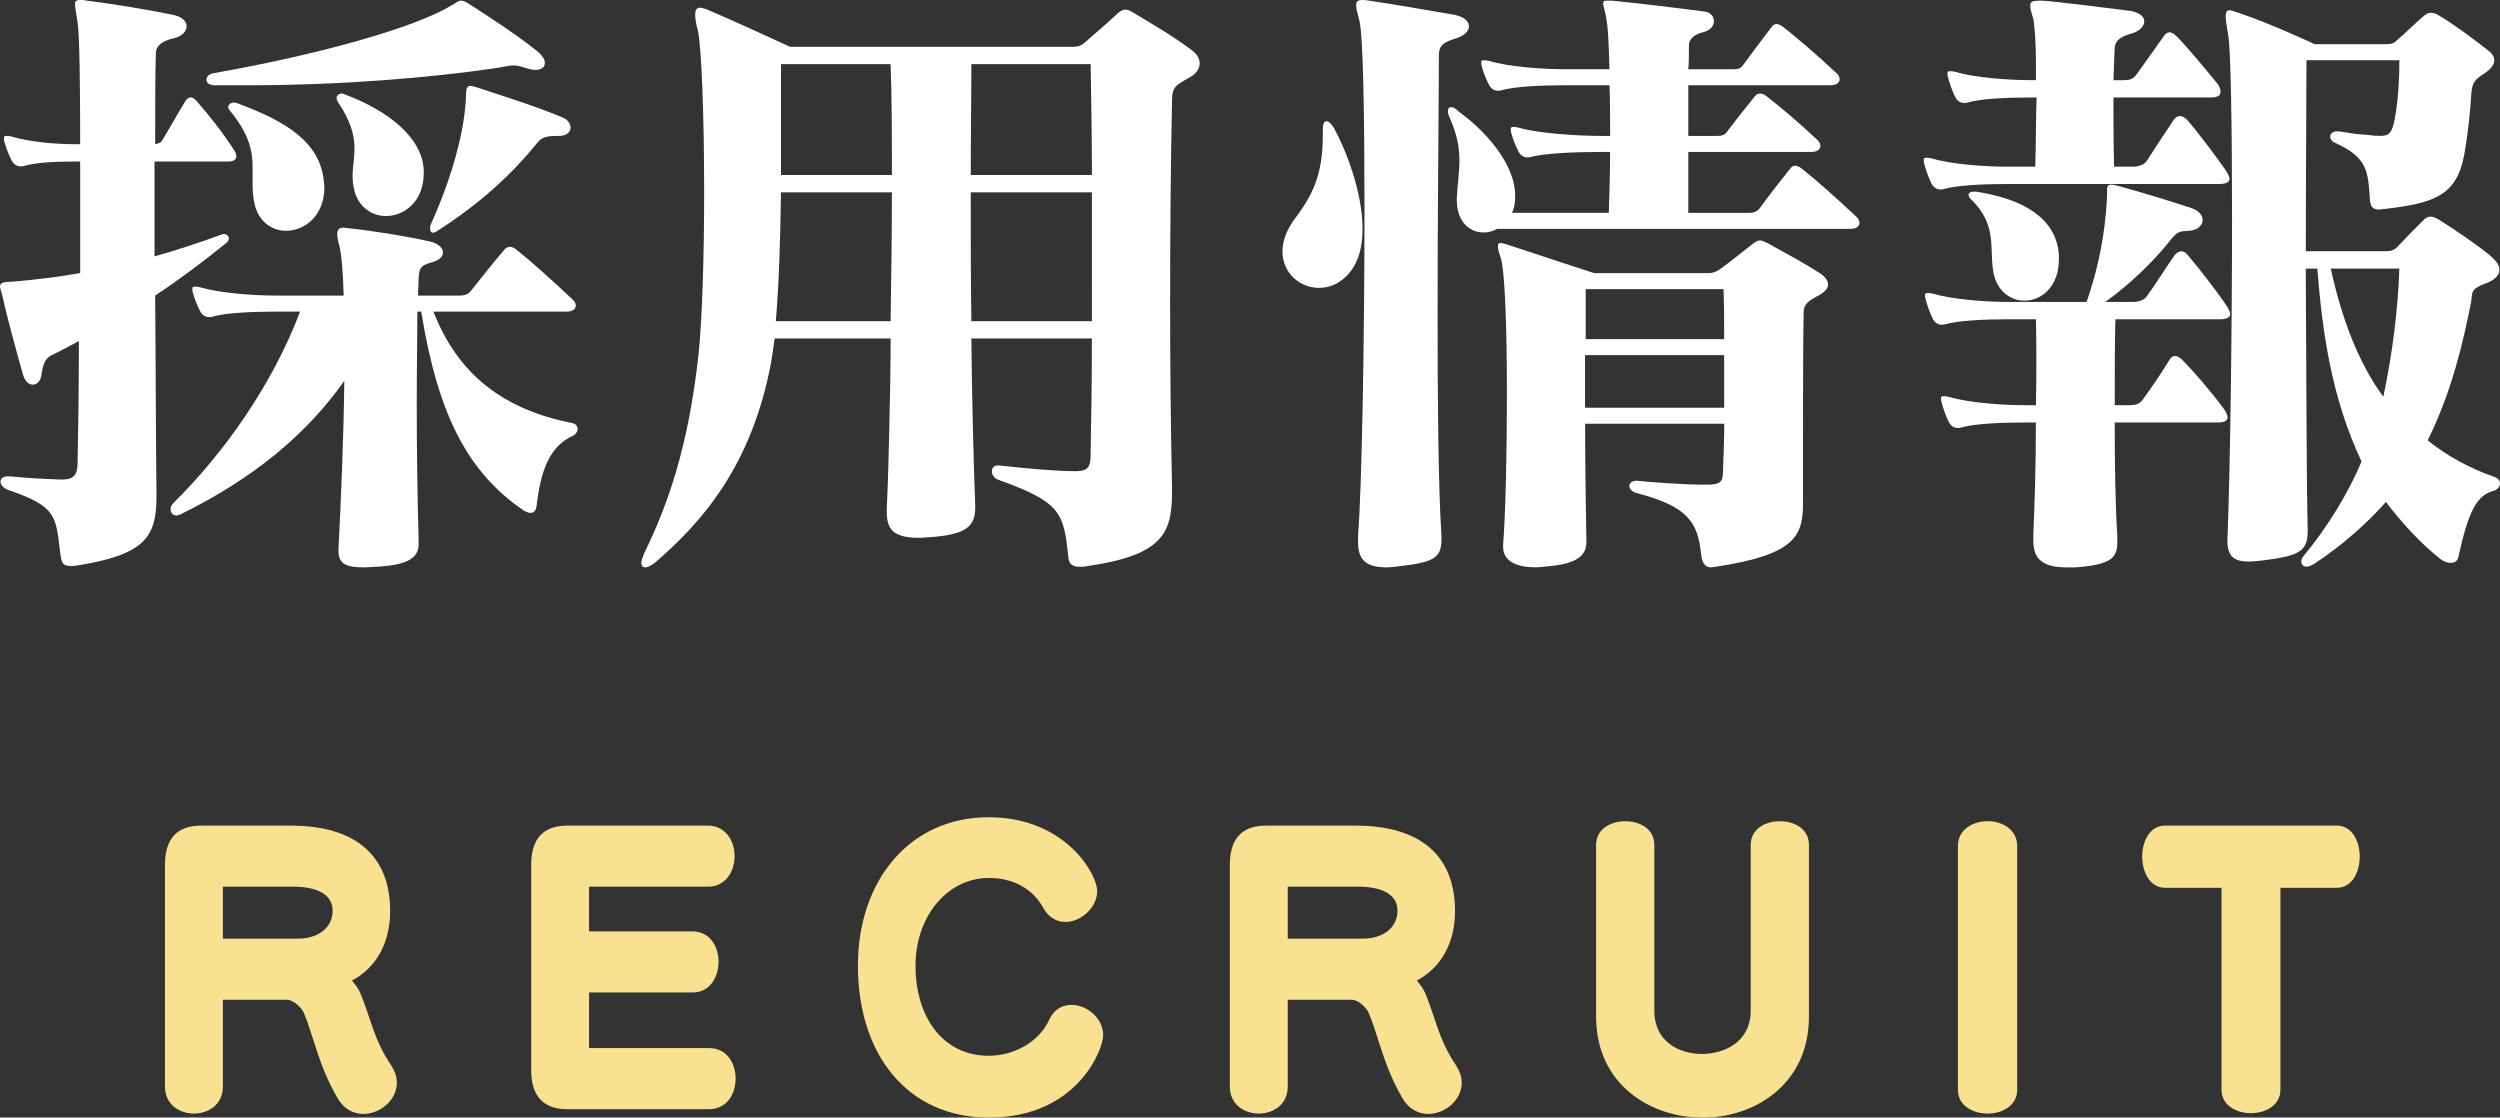
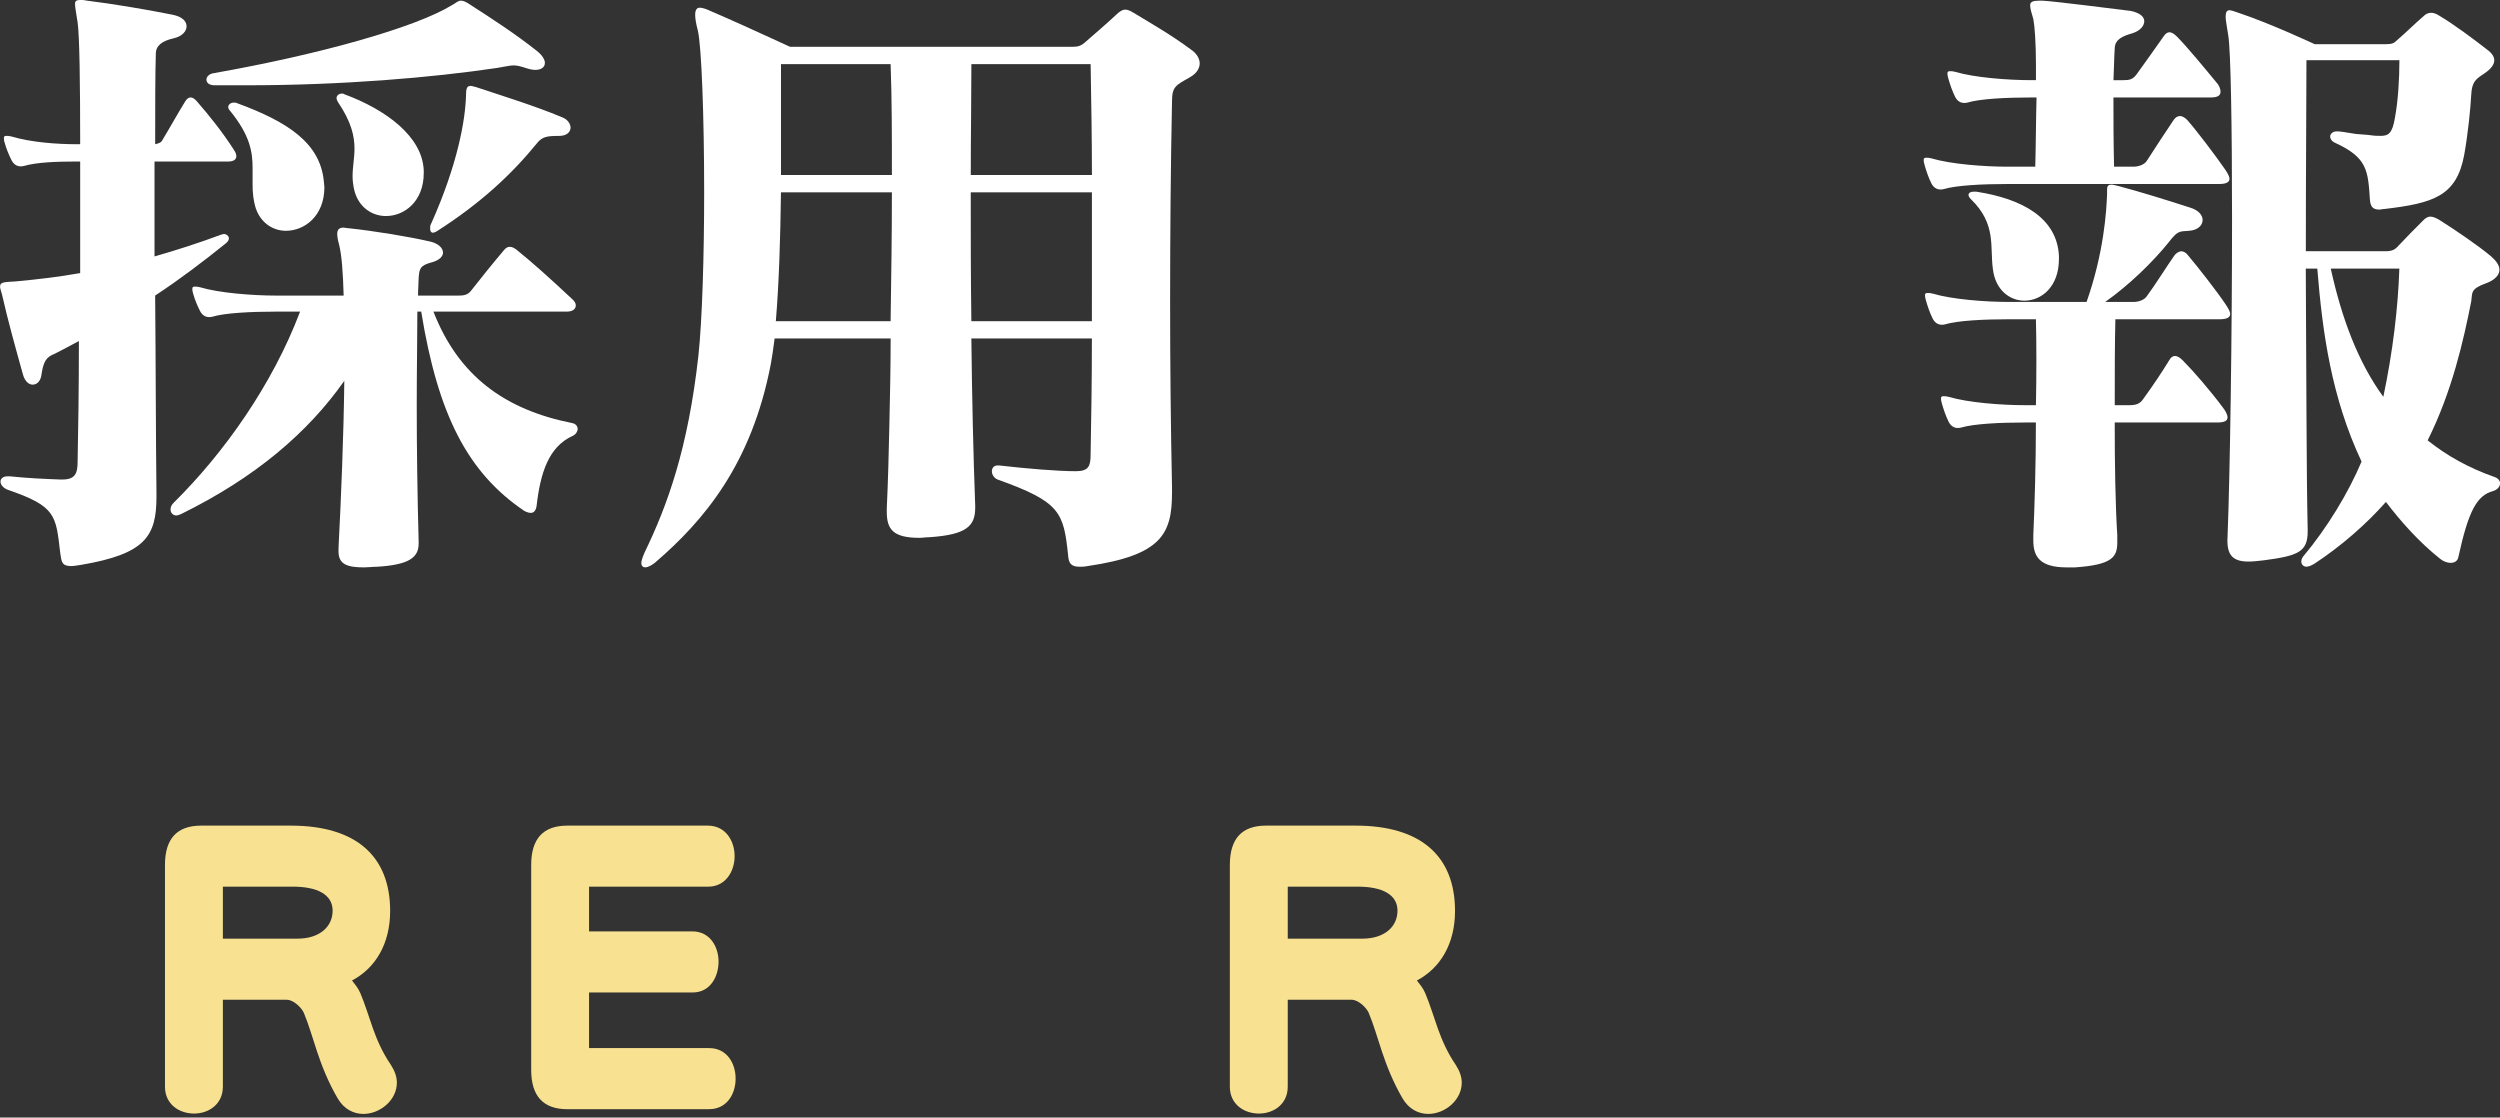
<svg xmlns="http://www.w3.org/2000/svg" version="1.1" id="レイヤー_1" x="0px" y="0px" width="97.469px" height="43.571px" viewBox="10.137 2.263 97.469 43.571" xml:space="preserve">
  <rect x="10.137" y="2.263" width="97.469" height="43.571" fill="#333333" stroke="none" />
  <g>
    <path fill="#FFFFFF" d="M19.035,8.562h-2.874c0,1.125,0,2.375,0,3.699c0.875-0.25,1.725-0.525,2.6-0.85 c0.024,0,0.074-0.025,0.1-0.025c0.1,0,0.2,0.075,0.2,0.175c0,0.05-0.025,0.1-0.101,0.175c-0.899,0.725-1.824,1.425-2.774,2.05 c0.025,2.724,0.025,5.499,0.051,7.698c0,0.05,0,0.1,0,0.15c0,1.55-0.45,2.225-2.925,2.649c-0.175,0.025-0.3,0.05-0.399,0.05 c-0.375,0-0.375-0.175-0.426-0.5c-0.175-1.475-0.149-1.825-2.049-2.475c-0.375-0.15-0.375-0.525,0-0.525c0.024,0,0.05,0,0.075,0 c0.725,0.075,1.324,0.1,1.974,0.125c0.025,0,0.051,0,0.075,0c0.5,0,0.601-0.225,0.601-0.7c0.024-1.2,0.05-2.849,0.05-4.699 c-0.325,0.175-0.65,0.35-0.95,0.5c-0.325,0.125-0.425,0.3-0.5,0.75c-0.024,0.3-0.175,0.45-0.35,0.45c-0.15,0-0.3-0.125-0.375-0.375 c-0.3-1.075-0.6-2.149-0.825-3.149c-0.05-0.15-0.074-0.25-0.074-0.3c0-0.175,0.149-0.175,0.6-0.2 c0.825-0.075,1.675-0.175,2.524-0.325c0-0.5,0-0.975,0-1.475c0-0.975,0-1.95,0-2.875h-0.15c-0.725,0-1.549,0.025-2.049,0.175 c-0.2,0.05-0.375-0.025-0.476-0.225c-0.1-0.2-0.199-0.425-0.274-0.7c-0.025-0.075-0.025-0.125-0.025-0.175 c0-0.05,0.025-0.075,0.101-0.075c0.05,0,0.1,0,0.199,0.025c0.75,0.225,1.75,0.3,2.524,0.3h0.15c0-2.349-0.025-4.224-0.1-4.749 c-0.051-0.35-0.101-0.575-0.101-0.725c0-0.1,0.05-0.15,0.2-0.15c0.05,0,0.149,0,0.25,0.025c1,0.125,2.225,0.325,3.349,0.55 c0.375,0.075,0.55,0.25,0.55,0.45c0,0.2-0.175,0.4-0.524,0.475c-0.425,0.1-0.675,0.275-0.675,0.6 c-0.025,0.825-0.025,2.049-0.025,3.524c0.101-0.025,0.226-0.05,0.275-0.15c0.274-0.45,0.575-1,0.899-1.524 c0.125-0.2,0.275-0.2,0.45,0c0.5,0.575,1,1.2,1.449,1.899C19.435,8.362,19.36,8.562,19.035,8.562z M32.457,19.26 c-0.925,0.425-1.25,1.424-1.399,2.724c-0.025,0.175-0.101,0.275-0.226,0.275c-0.074,0-0.149-0.025-0.25-0.075 c-2.224-1.5-3.374-3.774-4.023-7.773h-0.15c0,1-0.024,2.25-0.024,3.624c0,1.675,0.024,3.549,0.074,5.324c0,0.025,0,0.075,0,0.1 c0,0.525-0.35,0.825-1.624,0.9c-0.175,0-0.35,0.025-0.5,0.025c-0.675,0-1-0.125-1-0.625c0-0.05,0-0.075,0-0.125 c0.101-1.949,0.2-4.374,0.226-6.523c-1.425,2.025-3.475,3.774-6.374,5.199c-0.075,0.025-0.125,0.05-0.175,0.05 c-0.125,0-0.225-0.1-0.225-0.225c0-0.1,0.024-0.175,0.125-0.275c1.949-1.924,3.849-4.599,4.924-7.448H20.91 c-0.976,0-2,0.05-2.5,0.2c-0.2,0.05-0.375-0.025-0.475-0.225c-0.1-0.2-0.2-0.425-0.275-0.7c-0.024-0.075-0.024-0.125-0.024-0.175 c0-0.05,0.024-0.075,0.1-0.075c0.05,0,0.101,0,0.2,0.025c0.75,0.225,2.05,0.325,2.975,0.325h2.624 c-0.025-0.9-0.075-1.575-0.175-1.975c-0.05-0.175-0.075-0.325-0.075-0.425c0-0.175,0.075-0.25,0.25-0.25 c0.05,0,0.125,0.025,0.2,0.025c0.949,0.1,2.35,0.325,3.199,0.525c0.3,0.075,0.475,0.25,0.475,0.425c0,0.15-0.15,0.3-0.425,0.375 c-0.475,0.125-0.5,0.25-0.525,0.625c0,0.2-0.024,0.425-0.024,0.675h1.6c0.175,0,0.35-0.025,0.475-0.2c0.35-0.45,0.875-1.1,1.3-1.6 c0.075-0.075,0.125-0.1,0.2-0.1c0.074,0,0.149,0.025,0.25,0.1c0.625,0.5,1.374,1.175,2.199,1.95c0.225,0.2,0.149,0.475-0.225,0.475 h-5.199c0.975,2.5,2.774,3.824,5.424,4.349c0.125,0.025,0.2,0.125,0.2,0.225C32.657,19.084,32.582,19.209,32.457,19.26z M31.006,4.988c-0.1,0-0.225-0.025-0.374-0.075c-0.226-0.075-0.351-0.1-0.476-0.1c-0.149,0-0.324,0.05-0.649,0.1 c-2.524,0.375-6.023,0.675-9.772,0.675c-0.4,0-0.825,0-1.225,0c-0.226,0-0.325-0.1-0.325-0.225c0-0.1,0.1-0.225,0.3-0.25 c4.099-0.725,7.848-1.774,9.272-2.649c0.15-0.075,0.226-0.175,0.351-0.175c0.074,0,0.149,0.025,0.274,0.1 c1.05,0.675,1.85,1.2,2.675,1.85c0.225,0.175,0.324,0.35,0.324,0.475C31.381,4.888,31.232,4.988,31.006,4.988z M21.285,11.261 c-0.5,0-0.976-0.3-1.175-0.875c-0.101-0.325-0.125-0.625-0.125-0.925c0-0.2,0-0.425,0-0.65c0-0.625-0.101-1.274-0.875-2.224 c-0.05-0.05-0.075-0.1-0.075-0.15c0-0.1,0.1-0.175,0.225-0.175c0.051,0,0.075,0,0.125,0.025c1.975,0.725,3.225,1.55,3.375,3.024 c0,0.075,0.024,0.175,0.024,0.25C22.784,10.686,22.009,11.261,21.285,11.261z M25.183,10.686c-0.524,0-1.05-0.325-1.225-0.975 c-0.05-0.2-0.075-0.4-0.075-0.575c0-0.375,0.075-0.7,0.075-1.075c0-0.5-0.125-1.05-0.649-1.825c-0.025-0.05-0.051-0.1-0.051-0.15 c0-0.1,0.101-0.175,0.2-0.175c0.025,0,0.075,0,0.101,0.025c1.624,0.6,3.049,1.649,3.099,2.974c0,0.025,0,0.075,0,0.1 C26.658,10.112,25.908,10.686,25.183,10.686z M31.931,7.562c-0.449,0-0.649,0.025-0.85,0.275c-0.975,1.2-2.199,2.35-3.924,3.449 c-0.05,0.025-0.1,0.05-0.15,0.05c-0.05,0-0.1-0.05-0.1-0.15c0-0.075,0-0.15,0.05-0.225c1.025-2.299,1.325-4.024,1.35-4.999 c0-0.275,0.051-0.35,0.175-0.35c0.051,0,0.125,0.025,0.226,0.05c0.975,0.325,2.274,0.725,3.349,1.174 c0.2,0.075,0.325,0.25,0.325,0.4C32.381,7.412,32.232,7.562,31.931,7.562z" />
    <path fill="#FFFFFF" d="M56.506,5.288c-0.524,0.3-0.675,0.35-0.675,0.925c-0.05,2.449-0.074,5.099-0.074,7.848 c0,2.374,0.024,4.799,0.074,7.223c0,0.05,0,0.1,0,0.175c0,1.625-0.399,2.45-3.299,2.875c-0.125,0.025-0.225,0.025-0.3,0.025 c-0.351,0-0.425-0.15-0.45-0.425c-0.175-1.7-0.3-2.1-2.749-2.975c-0.3-0.125-0.3-0.55,0-0.55c0.024,0,0.024,0,0.05,0 c1.1,0.125,2.274,0.225,2.999,0.225c0.5,0,0.575-0.2,0.575-0.65c0.025-1.35,0.05-2.875,0.05-4.524h-4.699 c0.025,2.274,0.075,4.499,0.15,6.523c0,0.025,0,0.05,0,0.075c0,0.725-0.35,1.05-1.774,1.149c-0.15,0-0.275,0.025-0.4,0.025 c-1.05,0-1.274-0.35-1.274-1.024c0-0.05,0-0.075,0-0.125c0.05-1.025,0.075-2.1,0.1-3.199c0.025-1.125,0.051-2.274,0.051-3.424 h-4.524c-0.05,0.4-0.1,0.725-0.149,1c-0.75,3.899-2.6,6.098-4.524,7.748c-0.1,0.075-0.25,0.175-0.375,0.175 c-0.075,0-0.149-0.05-0.149-0.175c0-0.075,0.05-0.225,0.125-0.4c0.899-1.85,1.699-4.074,2.1-7.673 c0.149-1.375,0.225-3.924,0.225-6.374c0-2.924-0.101-5.724-0.25-6.323c-0.075-0.275-0.1-0.475-0.1-0.6 c0-0.2,0.074-0.275,0.175-0.275c0.074,0,0.175,0.025,0.3,0.075c1.1,0.475,1.975,0.875,3.224,1.45h11.022 c0.226,0,0.325-0.05,0.45-0.15c0.375-0.325,0.925-0.8,1.324-1.175c0.101-0.075,0.176-0.125,0.275-0.125s0.2,0.05,0.325,0.125 c0.699,0.425,1.449,0.85,2.225,1.425c0.225,0.15,0.35,0.35,0.35,0.55C56.907,4.938,56.782,5.138,56.506,5.288z M40.585,9.761 c-0.024,1.8-0.075,3.524-0.2,5.024c0,0,4.499,0,4.475,0c0.024-1.75,0.05-3.324,0.05-5.024H40.585z M44.86,4.763h-4.274 c0,0.3,0,1.2,0,2.399c0,0.575,0,1.25,0,1.924h4.324C44.91,7.637,44.91,6.088,44.86,4.763z M52.658,4.763h-4.649 c0,1.325-0.024,2.849-0.024,4.324h4.724C52.708,7.712,52.683,6.188,52.658,4.763z M52.708,13.161c0-1.1,0-2.174,0-3.399h-4.724 c0,1.725,0,3.274,0.024,5.024c0,0,4.725,0,4.699,0C52.708,14.236,52.708,13.686,52.708,13.161z" />
-     <path fill="#FFFFFF" d="M62.511,13.136c-0.3,0.25-0.625,0.35-0.949,0.35c-0.75,0-1.425-0.575-1.425-1.424 c0-0.35,0.125-0.775,0.449-1.225c0.675-0.899,1.125-1.674,1.125-3.299c0-0.075,0-0.175,0-0.25c0-0.2,0.05-0.3,0.15-0.3 c0.074,0,0.175,0.1,0.274,0.25c0.45,0.8,1.125,2.5,1.125,3.949C63.261,11.961,63.061,12.686,62.511,13.136z M66.885,3.763 c-0.475,0.15-0.649,0.275-0.649,0.65c0,1.6-0.051,5.874-0.051,10.098c0,3.324,0.025,6.648,0.15,8.648c0,0.05,0,0.1,0,0.15 c0,0.725-0.35,0.875-1.6,1.025c-0.2,0.025-0.4,0.05-0.55,0.05c-0.899,0-1.1-0.4-1.1-1c0-0.075,0-0.175,0-0.25 c0.149-1.85,0.25-7.723,0.25-12.647c0-3.674-0.05-6.849-0.2-7.423c-0.075-0.275-0.125-0.475-0.125-0.6c0-0.15,0.075-0.2,0.225-0.2 c0.075,0,0.15,0,0.275,0.025c1.024,0.15,2.299,0.375,3.324,0.55c0.375,0.075,0.574,0.25,0.574,0.45 C67.41,3.463,67.235,3.663,66.885,3.763z M82.282,11.186H70.559c-0.675,0-1.499,0-2.049,0c-0.675,0.375-1.575,0-1.575-1.1 c0-0.05,0-0.075,0-0.1c0.025-0.525,0.101-1,0.101-1.475c0-0.525-0.101-1.025-0.375-1.649c-0.051-0.1-0.075-0.2-0.075-0.25 c0-0.125,0.05-0.175,0.125-0.175s0.175,0.05,0.3,0.175c1.324,0.975,2.199,2.224,2.199,3.274c0,0.25-0.024,0.475-0.125,0.675 c0.5,0,1.025,0,1.475,0h2.3c0.025-0.725,0.05-1.549,0.05-2.374h-0.35c-0.975,0-2.25,0.05-2.75,0.2 c-0.199,0.05-0.374-0.025-0.475-0.225c-0.1-0.2-0.2-0.425-0.274-0.7c-0.025-0.075-0.025-0.125-0.025-0.175 c0-0.05,0.025-0.075,0.1-0.075c0.051,0,0.101,0,0.2,0.025c0.75,0.225,2.3,0.325,3.225,0.325h0.35c0-0.675,0-1.35-0.024-1.975H71.16 c-0.976,0-2,0.05-2.5,0.2c-0.2,0.05-0.375-0.025-0.475-0.225c-0.1-0.2-0.2-0.425-0.275-0.7c-0.024-0.075-0.024-0.125-0.024-0.175 c0-0.05,0.024-0.075,0.1-0.075c0.05,0,0.101,0,0.2,0.025c0.75,0.225,2.05,0.325,2.975,0.325h1.725 c-0.025-0.875-0.051-1.549-0.101-1.824c-0.05-0.425-0.149-0.65-0.149-0.75c0-0.075,0.05-0.1,0.149-0.1c0.05,0,0.125,0,0.2,0 c1.225,0.125,2.475,0.275,3.599,0.425c0.25,0.025,0.375,0.2,0.375,0.375c0,0.175-0.125,0.35-0.399,0.425 c-0.351,0.075-0.575,0.275-0.575,0.5c0,0.3,0,0.625-0.024,0.95h1.699c0.175,0,0.325,0,0.425-0.15c0.3-0.4,0.7-0.95,1.125-1.5 c0.1-0.15,0.25-0.15,0.449,0c0.625,0.5,1.25,1.025,2.075,1.799c0.225,0.2,0.149,0.475-0.226,0.475h-5.548c0,0.625,0,1.275,0,1.975 h1.074c0.175,0,0.325,0,0.425-0.15c0.3-0.4,0.675-0.875,1.1-1.4c0.05-0.075,0.125-0.1,0.2-0.1s0.15,0.025,0.25,0.1 c0.625,0.5,1.149,0.925,1.975,1.7c0.225,0.2,0.149,0.475-0.225,0.475h-4.799c0,0.75,0,1.549,0,2.374h2.349 c0.175,0,0.325-0.025,0.45-0.2c0.325-0.45,0.774-1.025,1.175-1.525c0.1-0.15,0.25-0.15,0.45,0c0.624,0.5,1.299,1.1,2.124,1.875 C82.731,10.911,82.657,11.186,82.282,11.186z M81.082,13.76c-0.425,0.225-0.625,0.35-0.625,0.675 c-0.024,1.3-0.024,3.25-0.024,5.024c0,0.75,0,1.475,0,2.1c0,0.1,0,0.2,0,0.275c0,1.3-0.25,2.049-3.399,2.524 c-0.05,0-0.125,0.025-0.175,0.025c-0.175,0-0.35-0.075-0.4-0.5c-0.125-1.25-0.499-1.875-2.524-2.399 c-0.175-0.05-0.274-0.175-0.274-0.275s0.1-0.2,0.25-0.2c0.024,0,0.05,0,0.075,0c0.475,0.05,1.774,0.15,2.599,0.15 c0.075,0,0.15,0,0.226,0c0.399-0.025,0.5-0.125,0.5-0.5c0.024-0.65,0.05-1.274,0.05-1.875h-5.424c0,1.55,0.025,3.074,0.05,4.624 c0,0.7-0.725,0.875-1.649,0.95c-0.1,0-0.225,0.025-0.325,0.025c-0.725,0-1.274-0.225-1.274-0.8c0-0.025,0-0.05,0-0.075 c0.1-1.274,0.149-3.649,0.149-5.923c0-2.474-0.074-4.799-0.249-5.299c-0.075-0.2-0.101-0.325-0.101-0.425s0.025-0.125,0.101-0.125 c0.05,0,0.125,0.025,0.225,0.05c1.5,0.5,3.424,1.125,3.424,1.125h4.449c0.225,0,0.35-0.075,0.524-0.2 c0.351-0.25,0.925-0.725,1.225-0.95c0.101-0.075,0.176-0.125,0.275-0.125c0.075,0,0.175,0.05,0.325,0.125 c0.725,0.4,1.374,0.75,1.999,1.15c0.226,0.15,0.325,0.3,0.325,0.45C81.407,13.511,81.282,13.635,81.082,13.76z M77.358,16.11 h-5.424c0,0.675,0,1.35,0,2.049h5.424C77.358,17.435,77.358,16.76,77.358,16.11z M77.333,13.536h-5.373c0,0.65,0,1.299,0,1.949 h5.398C77.358,14.81,77.358,14.16,77.333,13.536z" />
    <path fill="#FFFFFF" d="M96.659,9.437h-8.248c-0.975,0-1.999,0.05-2.499,0.2c-0.2,0.05-0.375-0.025-0.475-0.225 c-0.101-0.2-0.2-0.475-0.275-0.75c-0.024-0.075-0.024-0.125-0.024-0.175c0-0.05,0.024-0.075,0.1-0.075c0.05,0,0.1,0,0.2,0.025 c0.75,0.225,2.049,0.325,2.974,0.325h1.075c0.025-0.85,0.025-1.8,0.05-2.699h-0.2c-0.975,0-1.999,0.05-2.499,0.2 c-0.2,0.05-0.375-0.025-0.475-0.225c-0.101-0.2-0.2-0.475-0.275-0.75c-0.024-0.075-0.024-0.125-0.024-0.175 c0-0.05,0.024-0.075,0.1-0.075c0.05,0,0.1,0,0.2,0.025c0.75,0.225,2.049,0.325,2.974,0.325h0.176c0-0.2,0-0.4,0-0.6 c0-0.85-0.051-1.524-0.101-1.774c-0.075-0.25-0.125-0.425-0.125-0.55s0.101-0.175,0.351-0.175c0.024,0,0.074,0,0.125,0 c0.499,0.025,2.824,0.325,3.448,0.4c0.351,0.075,0.525,0.225,0.525,0.4c0,0.175-0.15,0.375-0.475,0.475 c-0.351,0.1-0.65,0.225-0.675,0.55c-0.025,0.325-0.025,0.75-0.051,1.275h0.375c0.25,0,0.375-0.025,0.525-0.225 c0.274-0.375,0.75-1.05,1.05-1.475c0.149-0.225,0.3-0.225,0.524,0c0.4,0.4,1.075,1.225,1.55,1.799 c0.075,0.075,0.15,0.225,0.15,0.35s-0.075,0.225-0.375,0.225h-3.8c0,0.8,0,1.725,0.025,2.699h0.75c0.2,0,0.425-0.075,0.524-0.225 c0.325-0.5,0.726-1.125,1.05-1.6c0.075-0.1,0.15-0.15,0.25-0.15c0.075,0,0.175,0.05,0.275,0.15c0.375,0.425,1.074,1.35,1.475,1.925 c0.1,0.15,0.175,0.275,0.175,0.375C97.059,9.362,96.934,9.437,96.659,9.437z M96.684,14.71H92.61c-0.024,1-0.024,2.15-0.024,3.35 h0.574c0.25,0,0.4-0.05,0.525-0.225c0.399-0.55,0.75-1.075,1.024-1.525c0.125-0.225,0.3-0.225,0.525,0 c0.399,0.4,1.074,1.175,1.574,1.85c0.1,0.125,0.175,0.275,0.175,0.375c0,0.125-0.1,0.2-0.399,0.2h-3.999 c0,1.6,0.024,3.199,0.1,4.399c0,0.1,0,0.2,0,0.275c0,0.575-0.2,0.875-1.649,0.975c-0.125,0-0.226,0-0.325,0 c-1.05,0-1.3-0.425-1.3-1.05c0-0.075,0-0.125,0-0.2c0.05-1.125,0.101-2.75,0.101-4.399h-0.426c-0.975,0-1.999,0.05-2.499,0.2 c-0.2,0.05-0.375-0.025-0.475-0.225c-0.101-0.2-0.2-0.475-0.275-0.75c-0.024-0.075-0.024-0.125-0.024-0.175 c0-0.05,0.024-0.075,0.1-0.075c0.05,0,0.1,0,0.2,0.025c0.75,0.225,2.05,0.325,2.974,0.325c0,0,0.45,0,0.426,0 c0.024-1.175,0.024-2.375,0-3.35h-1.05c-0.976,0-2,0.05-2.5,0.2c-0.199,0.05-0.375-0.025-0.475-0.225 c-0.1-0.2-0.2-0.475-0.275-0.75c-0.024-0.075-0.024-0.125-0.024-0.175c0-0.05,0.024-0.075,0.1-0.075c0.05,0,0.101,0,0.2,0.025 c0.75,0.225,2.05,0.325,2.975,0.325h3.024c0.675-1.924,0.774-3.524,0.799-4.199c0-0.075,0-0.125,0-0.175 c0-0.125,0.025-0.2,0.176-0.2c0.05,0,0.125,0.025,0.25,0.05c0.85,0.225,1.899,0.55,2.824,0.85c0.324,0.1,0.475,0.3,0.475,0.475 c0,0.225-0.2,0.4-0.525,0.425c-0.399,0.025-0.449,0-0.799,0.45c-0.601,0.75-1.55,1.675-2.475,2.324h1.1 c0.2,0,0.425-0.075,0.524-0.225c0.3-0.4,0.8-1.2,1.05-1.55c0.075-0.125,0.2-0.2,0.3-0.2c0.075,0,0.176,0.05,0.25,0.15 c0.4,0.475,1.125,1.399,1.475,1.924c0.101,0.15,0.175,0.275,0.175,0.375C97.083,14.635,96.959,14.71,96.684,14.71z M89.061,13.986 c-0.55,0-1.125-0.4-1.225-1.225c-0.125-0.875,0.149-1.75-0.85-2.725c-0.075-0.075-0.101-0.125-0.101-0.175 c0-0.075,0.075-0.125,0.2-0.125c0.025,0,0.075,0,0.1,0c1.8,0.275,3.149,1.025,3.225,2.5c0,0.05,0,0.075,0,0.125 C90.411,13.436,89.736,13.986,89.061,13.986z M107.332,21.409c-0.625,0.175-0.95,0.75-1.35,2.574c-0.025,0.15-0.15,0.225-0.3,0.225 c-0.125,0-0.275-0.05-0.4-0.15c-0.85-0.675-1.55-1.475-2.124-2.225c-0.775,0.875-1.75,1.725-2.774,2.399 c-0.125,0.075-0.225,0.125-0.325,0.125c-0.125,0-0.2-0.1-0.2-0.2c0-0.075,0.025-0.125,0.075-0.2c0.925-1.1,1.774-2.5,2.274-3.699 c-1.175-2.5-1.524-5.024-1.725-7.523h-0.449c0.024,3.924,0.024,8.123,0.074,10.172c0,0.025,0,0.05,0,0.075 c0,0.8-0.375,0.95-1.699,1.125c-0.225,0.025-0.425,0.05-0.6,0.05c-0.601,0-0.875-0.225-0.825-0.975 c0.1-2.574,0.175-7.923,0.175-12.372c0-3.599-0.05-6.623-0.149-7.173c-0.05-0.35-0.101-0.575-0.101-0.725 c0-0.175,0.051-0.25,0.15-0.25c0.075,0,0.2,0.05,0.35,0.1c1.274,0.425,2.975,1.225,2.975,1.225h2.725 c0.274,0,0.35-0.025,0.475-0.15c0.325-0.275,0.725-0.675,1.05-0.95c0.075-0.075,0.175-0.125,0.274-0.125 c0.101,0,0.2,0.025,0.351,0.125c0.55,0.325,1.35,0.925,1.799,1.274c0.176,0.125,0.325,0.275,0.325,0.45 c0,0.15-0.1,0.325-0.399,0.525c-0.301,0.2-0.476,0.3-0.5,0.825c-0.025,0.5-0.125,1.524-0.275,2.349c-0.3,1.6-1.199,1.875-3.099,2.1 c-0.075,0-0.15,0.025-0.2,0.025c-0.25,0-0.35-0.1-0.375-0.375c-0.075-1.15-0.1-1.65-1.35-2.225c-0.125-0.05-0.2-0.15-0.2-0.25 s0.101-0.2,0.25-0.2c0.025,0,0.05,0,0.075,0c0.25,0.025,0.475,0.075,0.675,0.1c0.225,0.025,0.399,0.025,0.575,0.05 c0.149,0.025,0.274,0.025,0.399,0.025c0.3,0,0.45-0.1,0.55-0.7c0.125-0.675,0.175-1.525,0.175-2.25h-3.624 c0,1.424-0.024,4.299-0.024,7.448h3.124c0.149,0,0.3-0.025,0.425-0.15c0.375-0.4,0.7-0.725,1.05-1.075 c0.075-0.075,0.175-0.125,0.25-0.125c0.1,0,0.225,0.05,0.35,0.125c0.6,0.375,1.55,1.025,2.024,1.425 c0.2,0.175,0.325,0.35,0.325,0.525c0,0.2-0.175,0.4-0.525,0.525c-0.624,0.225-0.524,0.375-0.574,0.7 c-0.3,1.525-0.75,3.524-1.7,5.424c0.75,0.6,1.6,1.075,2.6,1.425c0.15,0.05,0.225,0.15,0.225,0.25 C107.606,21.234,107.506,21.359,107.332,21.409z M101.008,12.736c0.425,1.924,1.05,3.624,2.049,4.999 c0.375-1.774,0.575-3.499,0.625-4.999H101.008z" />
  </g>
  <g>
    <path fill="#F8E292" d="M18.826,41.24v3.389c0,0.694-0.562,1.049-1.122,1.049c-0.574,0-1.135-0.354-1.135-1.049v-8.647 c0-1.021,0.469-1.53,1.408-1.53h3.497c2.53,0,3.874,1.176,3.874,3.33c0,1.276-0.573,2.227-1.487,2.708 c0.118,0.155,0.235,0.284,0.326,0.496c0.379,0.894,0.522,1.814,1.188,2.792c0.156,0.242,0.235,0.469,0.235,0.695 c0,0.68-0.652,1.219-1.305,1.219c-0.379,0-0.757-0.184-1.005-0.609c-0.757-1.305-0.939-2.438-1.317-3.331 c-0.079-0.185-0.392-0.511-0.666-0.511H18.826z M18.826,36.832v2.027h2.909c0.848,0,1.37-0.454,1.37-1.092 c0-0.623-0.588-0.936-1.553-0.936H18.826z" />
    <path fill="#F8E292" d="M32.255,45.508c-0.939,0-1.408-0.511-1.408-1.531v-7.995c0-1.021,0.469-1.53,1.408-1.53h5.479 c0.691,0,1.044,0.595,1.044,1.189c0,0.596-0.353,1.191-1.03,1.191h-4.645v1.744h4.031c0.678,0,1.018,0.595,1.018,1.176 c0,0.609-0.34,1.205-1.005,1.205h-4.044v2.169h4.684c0.691,0,1.03,0.595,1.03,1.19s-0.339,1.191-1.03,1.191H32.255z" />
-     <path fill="#F8E292" d="M48.687,45.834c-3.157,0-5.102-2.439-5.102-5.926c0-3.261,1.97-5.783,5.102-5.783 c2.974,0,4.227,2.211,4.227,2.877c0,0.639-0.626,1.205-1.239,1.205c-0.326,0-0.652-0.156-0.874-0.566 c-0.418-0.752-1.188-1.148-2.113-1.148c-1.631,0-2.857,1.516-2.857,3.416c0,2.013,1.069,3.516,2.857,3.516 c0.991,0,1.982-0.553,2.361-1.418c0.183-0.396,0.509-0.566,0.86-0.566c0.587,0,1.239,0.496,1.239,1.19 C53.148,43.155,52.157,45.834,48.687,45.834z" />
    <path fill="#F8E292" d="M60.343,41.24v3.389c0,0.694-0.562,1.049-1.122,1.049c-0.574,0-1.135-0.354-1.135-1.049v-8.647 c0-1.021,0.469-1.53,1.408-1.53h3.497c2.53,0,3.874,1.176,3.874,3.33c0,1.276-0.573,2.227-1.487,2.708 c0.118,0.155,0.235,0.284,0.326,0.496c0.379,0.894,0.522,1.814,1.188,2.792c0.156,0.242,0.235,0.469,0.235,0.695 c0,0.68-0.652,1.219-1.305,1.219c-0.379,0-0.757-0.184-1.005-0.609c-0.757-1.305-0.939-2.438-1.317-3.331 c-0.079-0.185-0.392-0.511-0.666-0.511H60.343z M60.343,36.832v2.027h2.909c0.848,0,1.37-0.454,1.37-1.092 c0-0.623-0.588-0.936-1.553-0.936H60.343z" />
-     <path fill="#F8E292" d="M76.487,45.834c-1.931,0-4.122-1.234-4.122-3.941v-6.691c0-0.623,0.573-0.921,1.135-0.921 c0.574,0,1.135,0.298,1.135,0.921v6.465c0,1.219,0.979,1.687,1.853,1.687s1.905-0.468,1.905-1.687v-6.465 c0-0.623,0.573-0.921,1.135-0.921c0.574,0,1.135,0.298,1.135,0.921v6.691c0,2.693-2.179,3.941-4.109,3.941H76.487z" />
-     <path fill="#F8E292" d="M86.472,35.244c0-0.638,0.574-0.964,1.161-0.964c0.574,0,1.148,0.326,1.148,0.964v9.512 c0,0.609-0.574,0.922-1.148,0.922c-0.587,0-1.161-0.313-1.161-0.922V35.244z" />
-     <path fill="#F8E292" d="M96.748,36.875h-2.204c-0.587,0-0.888-0.609-0.888-1.22c0-0.595,0.301-1.204,0.888-1.204h6.705 c0.588,0,0.888,0.609,0.888,1.204c0,0.61-0.3,1.22-0.888,1.22h-2.204v7.881c0,0.596-0.574,0.907-1.148,0.907 s-1.148-0.312-1.148-0.907V36.875z" />
  </g>
</svg>